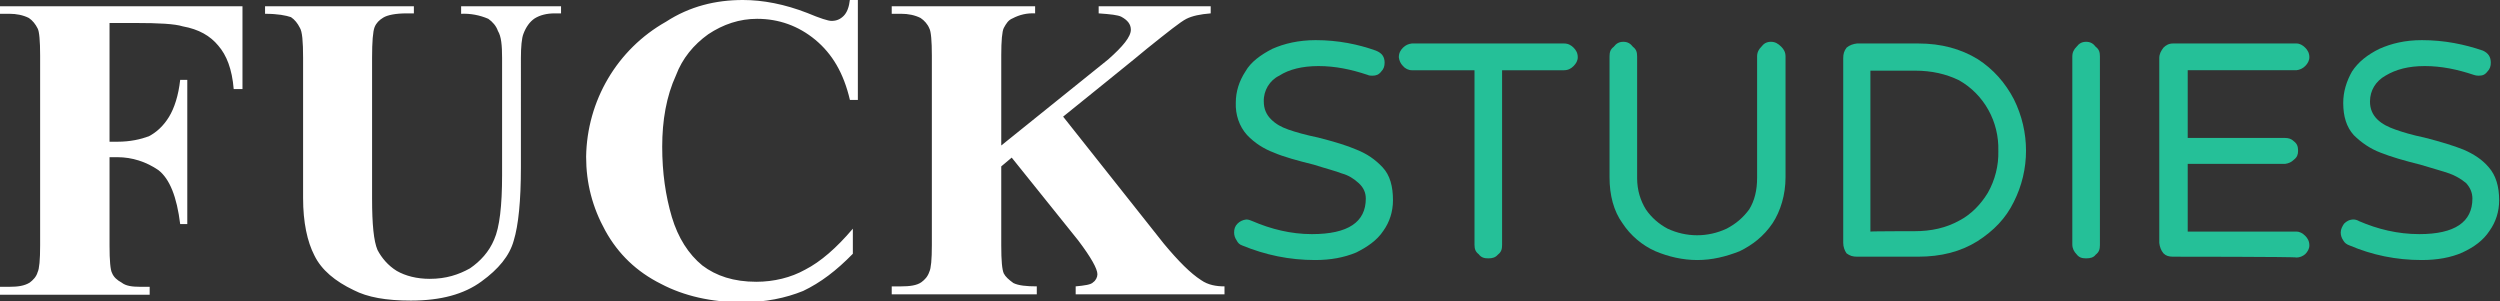
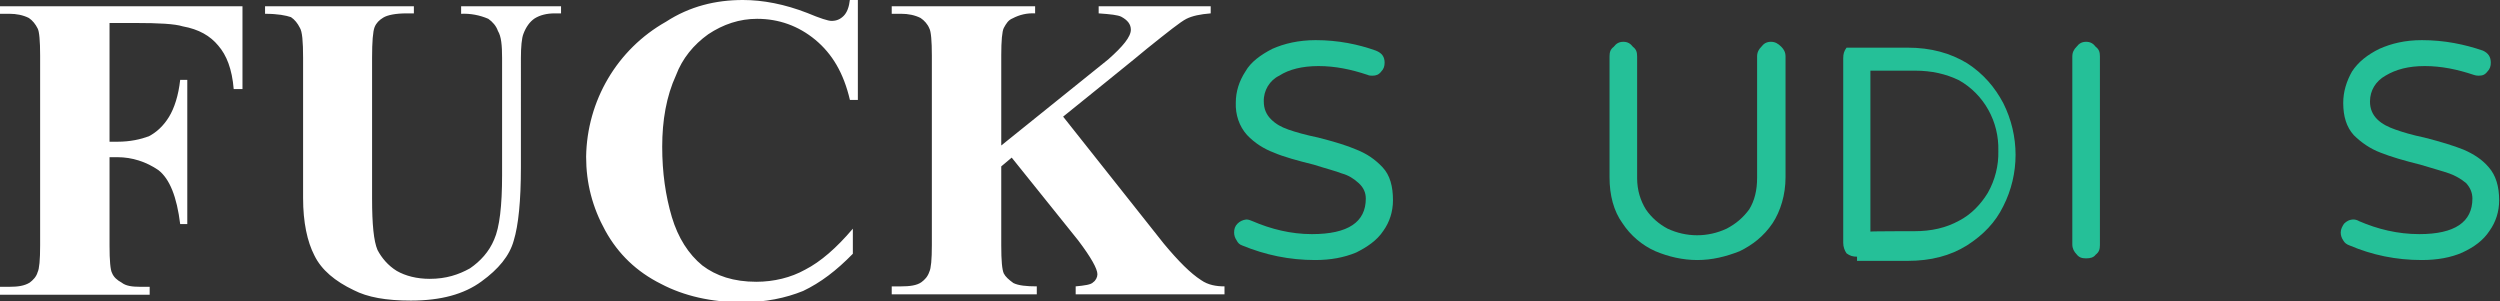
<svg xmlns="http://www.w3.org/2000/svg" version="1.1" id="Layer_1" shape-rendering="geometricPrecision" image-rendering="optimizeQuality" text-rendering="geometricPrecision" x="0px" y="0px" viewBox="0 0 598 72" style="enable-background:new 0 0 598 72;" xml:space="preserve">
  <rect x="0" y="0" width="598" height="72" fill="#333333" stroke="none" />
  <style type="text/css">
	.st0{fill:#25C098;}
	.st1{fill:#FFFFFF;}
</style>
  <g id="Layer-214">
    <g id="_1872628208">
      <path class="st0" d="M314.6,62.2c-6.2,0-11.9-1.2-17.5-3.5c-0.6-0.2-1-0.6-1.3-1.2c-0.4-0.6-0.6-1.2-0.6-1.9    c0-0.8,0.2-1.5,0.8-2.1c0.6-0.6,1.3-0.9,2.1-1c0.6,0,1,0.2,1.5,0.4c4.4,1.9,9.2,3.1,14.2,3.1c8.7,0,12.9-2.9,12.9-8.5    c0-1.5-0.6-2.7-1.7-3.7c-1.2-1.1-2.5-1.9-4-2.3c-1.5-0.6-3.9-1.2-6.7-2.1c-4-1-7.3-1.9-9.6-2.9c-2.4-0.9-4.6-2.3-6.4-4.2    c-1.9-2.1-2.8-4.9-2.7-7.7c0-2.7,0.8-5.2,2.3-7.5c1.3-2.3,3.7-4,6.4-5.4c2.9-1.3,6.4-2.1,10.4-2.1c5.4,0,10.2,1,14.4,2.5    c1.5,0.6,2.1,1.5,2.1,2.9c0,0.8-0.2,1.5-0.8,2.1c-0.6,0.8-1.3,1-2.1,1c-0.4,0-0.8,0-1.2-0.2c-3.9-1.3-7.7-2.1-11.7-2.1    c-3.9,0-7.1,0.8-9.4,2.3c-2.3,1.1-3.8,3.6-3.7,6.2c0,1.7,0.6,3.1,1.7,4.2c1.2,1.2,2.5,1.9,4.2,2.5c1.7,0.6,4.2,1.3,7.1,1.9    c3.9,1,6.9,1.9,9.2,2.9c2.5,1,4.4,2.3,6.2,4.2s2.5,4.6,2.5,7.9c0,2.7-0.8,5.2-2.3,7.3c-1.5,2.3-3.9,3.9-6.5,5.2    C321.5,61.6,318.3,62.2,314.6,62.2z" />
-       <path id="_x31_" class="st0" d="M356,61.8c-1,0-1.7-0.2-2.3-1c-0.8-0.6-1-1.3-1-2.3V16.8h-15c-0.8,0-1.6-0.4-2.1-1    c-0.6-0.6-0.9-1.3-1-2.1c0-1,0.4-1.7,1-2.3c0.6-0.6,1.3-0.9,2.1-1h36.4c1,0,1.7,0.4,2.3,1s1,1.3,1,2.3c0,0.8-0.4,1.5-1,2.1    c-0.6,0.6-1.3,1-2.3,1h-14.8v41.8c0,1-0.2,1.7-1,2.3C357.7,61.6,357,61.8,356,61.8L356,61.8z" />
      <path id="_x32_" class="st0" d="M406,62.2c-3.5,0-6.9-0.8-10-2.1c-3.2-1.4-6-3.8-7.9-6.7c-2.1-2.9-3.1-6.7-3.1-11V13.5    c0-1,0.2-1.7,1-2.3c0.6-0.8,1.3-1.2,2.3-1.2c1,0,1.7,0.4,2.3,1.2c0.8,0.6,1,1.3,1,2.3v29.1c0,2.9,0.8,5.4,2.1,7.5    c1.3,1.9,3.1,3.5,5.2,4.6c4.5,2.1,9.6,2.1,14.1,0c2.3-1.2,4-2.7,5.4-4.6c1.3-2.1,1.9-4.6,1.9-7.5V13.5c0-1,0.4-1.7,1-2.3    c0.6-0.8,1.3-1.2,2.3-1.2c1,0,1.7,0.4,2.5,1.2c0.6,0.6,1,1.3,1,2.3v28.9c0,4.2-1.2,8.1-3.1,11c-2.1,3.1-4.8,5.2-7.9,6.7    C412.8,61.4,409.5,62.2,406,62.2z" />
-       <path id="_x33_" class="st0" d="M444.2,61.4c-1,0-1.7-0.2-2.5-0.8c-0.5-0.7-0.8-1.6-0.8-2.5V13.9c0-1,0.2-1.7,0.8-2.5    c0.7-0.6,1.6-0.9,2.5-1h14.6c5.6,0,10.2,1.3,14.2,3.7c3.9,2.5,6.7,5.8,8.7,9.6c3.9,7.8,3.9,16.9,0,24.6c-1.9,3.9-4.8,6.9-8.7,9.4    c-4,2.5-8.7,3.7-14.2,3.7H444.2z M458,55.3c4,0,7.5-0.8,10.6-2.5c2.9-1.5,5.2-3.9,6.9-6.7c1.7-3,2.6-6.5,2.5-10    c0.2-7-3.4-13.5-9.4-16.9c-3.1-1.5-6.5-2.3-10.6-2.3h-10.6v38.5C447.4,55.3,458,55.3,458,55.3z" />
+       <path id="_x33_" class="st0" d="M444.2,61.4c-1,0-1.7-0.2-2.5-0.8c-0.5-0.7-0.8-1.6-0.8-2.5V13.9c0-1,0.2-1.7,0.8-2.5    h14.6c5.6,0,10.2,1.3,14.2,3.7c3.9,2.5,6.7,5.8,8.7,9.6c3.9,7.8,3.9,16.9,0,24.6c-1.9,3.9-4.8,6.9-8.7,9.4    c-4,2.5-8.7,3.7-14.2,3.7H444.2z M458,55.3c4,0,7.5-0.8,10.6-2.5c2.9-1.5,5.2-3.9,6.9-6.7c1.7-3,2.6-6.5,2.5-10    c0.2-7-3.4-13.5-9.4-16.9c-3.1-1.5-6.5-2.3-10.6-2.3h-10.6v38.5C447.4,55.3,458,55.3,458,55.3z" />
      <path id="_x34_" class="st0" d="M499,61.8c-1,0-1.7-0.2-2.3-1c-0.6-0.6-1-1.4-1-2.3V13.5c0-1,0.4-1.7,1-2.3    c0.6-0.8,1.3-1.2,2.3-1.2c1,0,1.7,0.4,2.3,1.2c0.8,0.6,1,1.3,1,2.3v45.1c0,1-0.2,1.7-1,2.3C500.8,61.6,500,61.8,499,61.8z" />
-       <path id="_x35_" class="st0" d="M519.8,61.4c-1,0-1.7-0.2-2.3-0.8c-0.6-0.7-0.9-1.6-1-2.5V13.9c0-1,0.4-1.7,1-2.5    c0.6-0.6,1.3-1,2.3-1h29.5c0.8,0,1.5,0.4,2.1,1c0.6,0.6,1,1.3,1,2.3c0,0.8-0.4,1.5-1,2.1c-0.6,0.6-1.3,0.9-2.1,1h-26v16.2h23.3    c0.8,0,1.5,0.2,2.1,0.8c0.8,0.6,1,1.3,1,2.3c0,0.8-0.2,1.5-1,2.1c-0.6,0.6-1.3,0.9-2.1,1h-23.3v16.2h26c0.8,0,1.5,0.4,2.1,1    c0.6,0.6,1,1.3,1,2.3c0,0.8-0.4,1.5-1,2.1c-0.6,0.5-1.3,0.8-2.1,0.8C549.3,61.4,519.8,61.4,519.8,61.4z" />
      <path id="_x36_" class="st0" d="M579.3,62.2c-6.2,0-11.9-1.2-17.3-3.5c-0.6-0.2-1.2-0.6-1.5-1.2c-0.4-0.6-0.6-1.2-0.6-1.9    c0-0.8,0.4-1.5,0.8-2.1c0.6-0.6,1.3-1,2.3-1c0.4,0,1,0.2,1.3,0.4c4.4,1.9,9.2,3.1,14.4,3.1c8.5,0,12.7-2.9,12.7-8.5    c0-1.5-0.6-2.7-1.5-3.7c-1.2-1-2.6-1.8-4-2.3c-1.7-0.6-4-1.2-6.9-2.1c-4-1-7.1-1.9-9.6-2.9c-2.4-0.9-4.6-2.4-6.4-4.2    c-1.7-1.9-2.5-4.4-2.5-7.7c0-2.7,0.8-5.2,2.1-7.5c1.5-2.3,3.7-4,6.5-5.4c2.9-1.3,6.2-2.1,10.2-2.1c5.4,0,10.2,1,14.6,2.5    c1.3,0.6,1.9,1.5,1.9,2.9c0,0.8-0.2,1.5-0.8,2.1c-0.6,0.8-1.2,1-2.1,1c-0.2,0-0.6,0-1.2-0.2c-3.9-1.3-7.7-2.1-11.7-2.1    c-3.9,0-6.9,0.8-9.4,2.3c-2.3,1.3-3.7,3.5-3.7,6.2c0,1.7,0.6,3.1,1.7,4.2c1.2,1.2,2.7,1.9,4.4,2.5s4,1.3,6.9,1.9    c3.9,1,6.9,1.9,9.4,2.9c2.3,1,4.4,2.3,6,4.2c1.7,1.9,2.5,4.6,2.5,7.9c0,2.7-0.8,5.2-2.3,7.3c-1.5,2.3-3.7,3.9-6.5,5.2    C586.3,61.6,583,62.2,579.3,62.2z" />
      <path class="st1" d="M26.2,5.6v28.3h1.9c3.1,0,5.6-0.6,7.5-1.3c1.9-1,3.5-2.5,4.8-4.6s2.3-5.2,2.7-8.9h1.7v34.5h-1.7    c-0.8-6.5-2.5-10.8-5.2-12.9c-2.9-2-6.3-3.1-9.8-3.1h-1.9v21.2c0,3.5,0.2,5.8,0.6,6.5c0.4,1,1.2,1.7,2.3,2.3c1,0.8,2.5,1,4.4,1    h2.3v1.9H0v-1.9h2.3c1.9,0,3.5-0.2,4.8-1C7.9,67,8.7,66.2,9,65.1c0.4-0.8,0.6-2.9,0.6-6.4V13.3c0-3.5-0.2-5.8-0.6-6.5    c-0.5-1-1.2-1.9-2.1-2.5c-1.4-0.7-3-1-4.6-1H0V1.5h58v19.8h-2.1c-0.4-4.8-1.7-8.1-3.7-10.4c-1.9-2.3-4.6-3.9-8.5-4.6    c-1.9-0.6-5.8-0.8-11.2-0.8H26.2z M63.3,1.5H99v1.7h-1.7c-2.7,0-4.6,0.4-5.6,1c-1,0.6-1.7,1.3-2.1,2.3s-0.6,3.5-0.6,7.3v33.7    c0,6.2,0.4,10.2,1.3,12.3c1,1.9,2.5,3.7,4.6,5c2.1,1.2,4.8,1.9,7.9,1.9c3.9,0,6.9-1,9.6-2.5c2.5-1.7,4.6-4,5.8-6.9    c1.3-2.9,1.9-8.1,1.9-15.4V13.9c0-3.1-0.2-5.2-1-6.5c-0.4-1.2-1.3-2.2-2.3-2.9c-2.1-0.9-4.3-1.3-6.5-1.2V1.5h23.9v1.7h-1.5    c-1.9,0-3.5,0.4-4.8,1.2c-1.2,0.8-2.1,2.1-2.7,3.7c-0.4,1-0.6,3.1-0.6,5.8V40c0,8.1-0.6,13.9-1.7,17.5c-1,3.7-3.7,6.9-7.7,9.8    c-4.2,3.1-9.8,4.6-16.9,4.6c-6,0-10.4-0.8-13.7-2.5c-4.4-2.1-7.7-4.8-9.4-8.3c-1.7-3.3-2.7-7.9-2.7-13.7V13.9c0-4-0.2-6.4-0.8-7.3    c-0.5-1-1.2-1.9-2.1-2.5c-1.2-0.4-3.1-0.8-6.2-0.8V1.5z M205.2,0v23.9h-1.9c-1.5-6.4-4.2-11-8.3-14.4c-4-3.3-8.7-5-13.9-5    c-4.2,0-8.1,1.3-11.7,3.7c-3.5,2.5-6.2,5.8-7.7,9.8c-2.3,5-3.3,10.8-3.3,17.1c0,6.2,0.8,11.7,2.3,16.8c1.5,5,4,8.9,7.3,11.6    c3.3,2.5,7.5,3.9,12.9,3.9c4.2,0,8.3-1,11.7-2.9c3.7-1.9,7.5-5.2,11.4-9.8v6c-3.9,4-7.7,6.9-11.9,8.9c-4.2,1.7-9,2.7-14.6,2.7    c-7.3,0-13.9-1.5-19.4-4.4c-5.8-2.9-10.2-7.1-13.3-12.7s-4.6-11.4-4.6-17.7c0.2-13.4,7.4-25.7,19.1-32.3C165,1.5,171.2,0,177.7,0    c4.8,0,10,1,15.4,3.1c3.1,1.3,5,1.9,5.8,1.9c1.2,0,2.1-0.4,2.9-1.2c0.8-0.8,1.3-2.1,1.5-3.9C203.3,0,205.2,0,205.2,0z M254.3,27.9    l24.1,30.4c3.5,4.2,6.4,7.1,8.9,8.7c1.7,1.2,3.7,1.5,5.6,1.5v1.9h-35.6v-1.9c2.1-0.2,3.7-0.4,4.2-1c0.6-0.4,1-1.2,1-1.9    c0-1.3-1.5-4-4.6-8.1L242,37.7l-2.5,2.1v18.9c0,3.7,0.2,5.8,0.6,6.7c0.4,0.8,1.2,1.5,2.3,2.3c1.2,0.6,3.1,0.8,5.6,0.8v1.9h-34.7    v-1.9h2.3c1.9,0,3.7-0.2,4.8-1c0.8-0.6,1.5-1.3,1.9-2.5c0.4-0.8,0.6-2.9,0.6-6.4V13.3c0-3.5-0.2-5.8-0.6-6.5    c-0.4-1-1.2-1.9-2.1-2.5c-1.4-0.7-3-1-4.6-1h-2.3V1.5h34.3v1.7c-1.9-0.1-3.7,0.3-5.4,1.2c-1,0.4-1.5,1.2-2.1,2.3    c-0.4,0.8-0.6,3.1-0.6,6.5v21.6l25.6-20.6c3.5-3.1,5.4-5.4,5.4-7.1c0-1.3-0.8-2.3-2.3-3.1c-0.8-0.4-2.5-0.6-5.4-0.8V1.5h26.8v1.7    c-2.5,0.2-4.4,0.6-5.8,1.3s-4.4,3.1-9.4,7.1C274.4,11.7,254.3,27.9,254.3,27.9z" />
    </g>
  </g>
</svg>